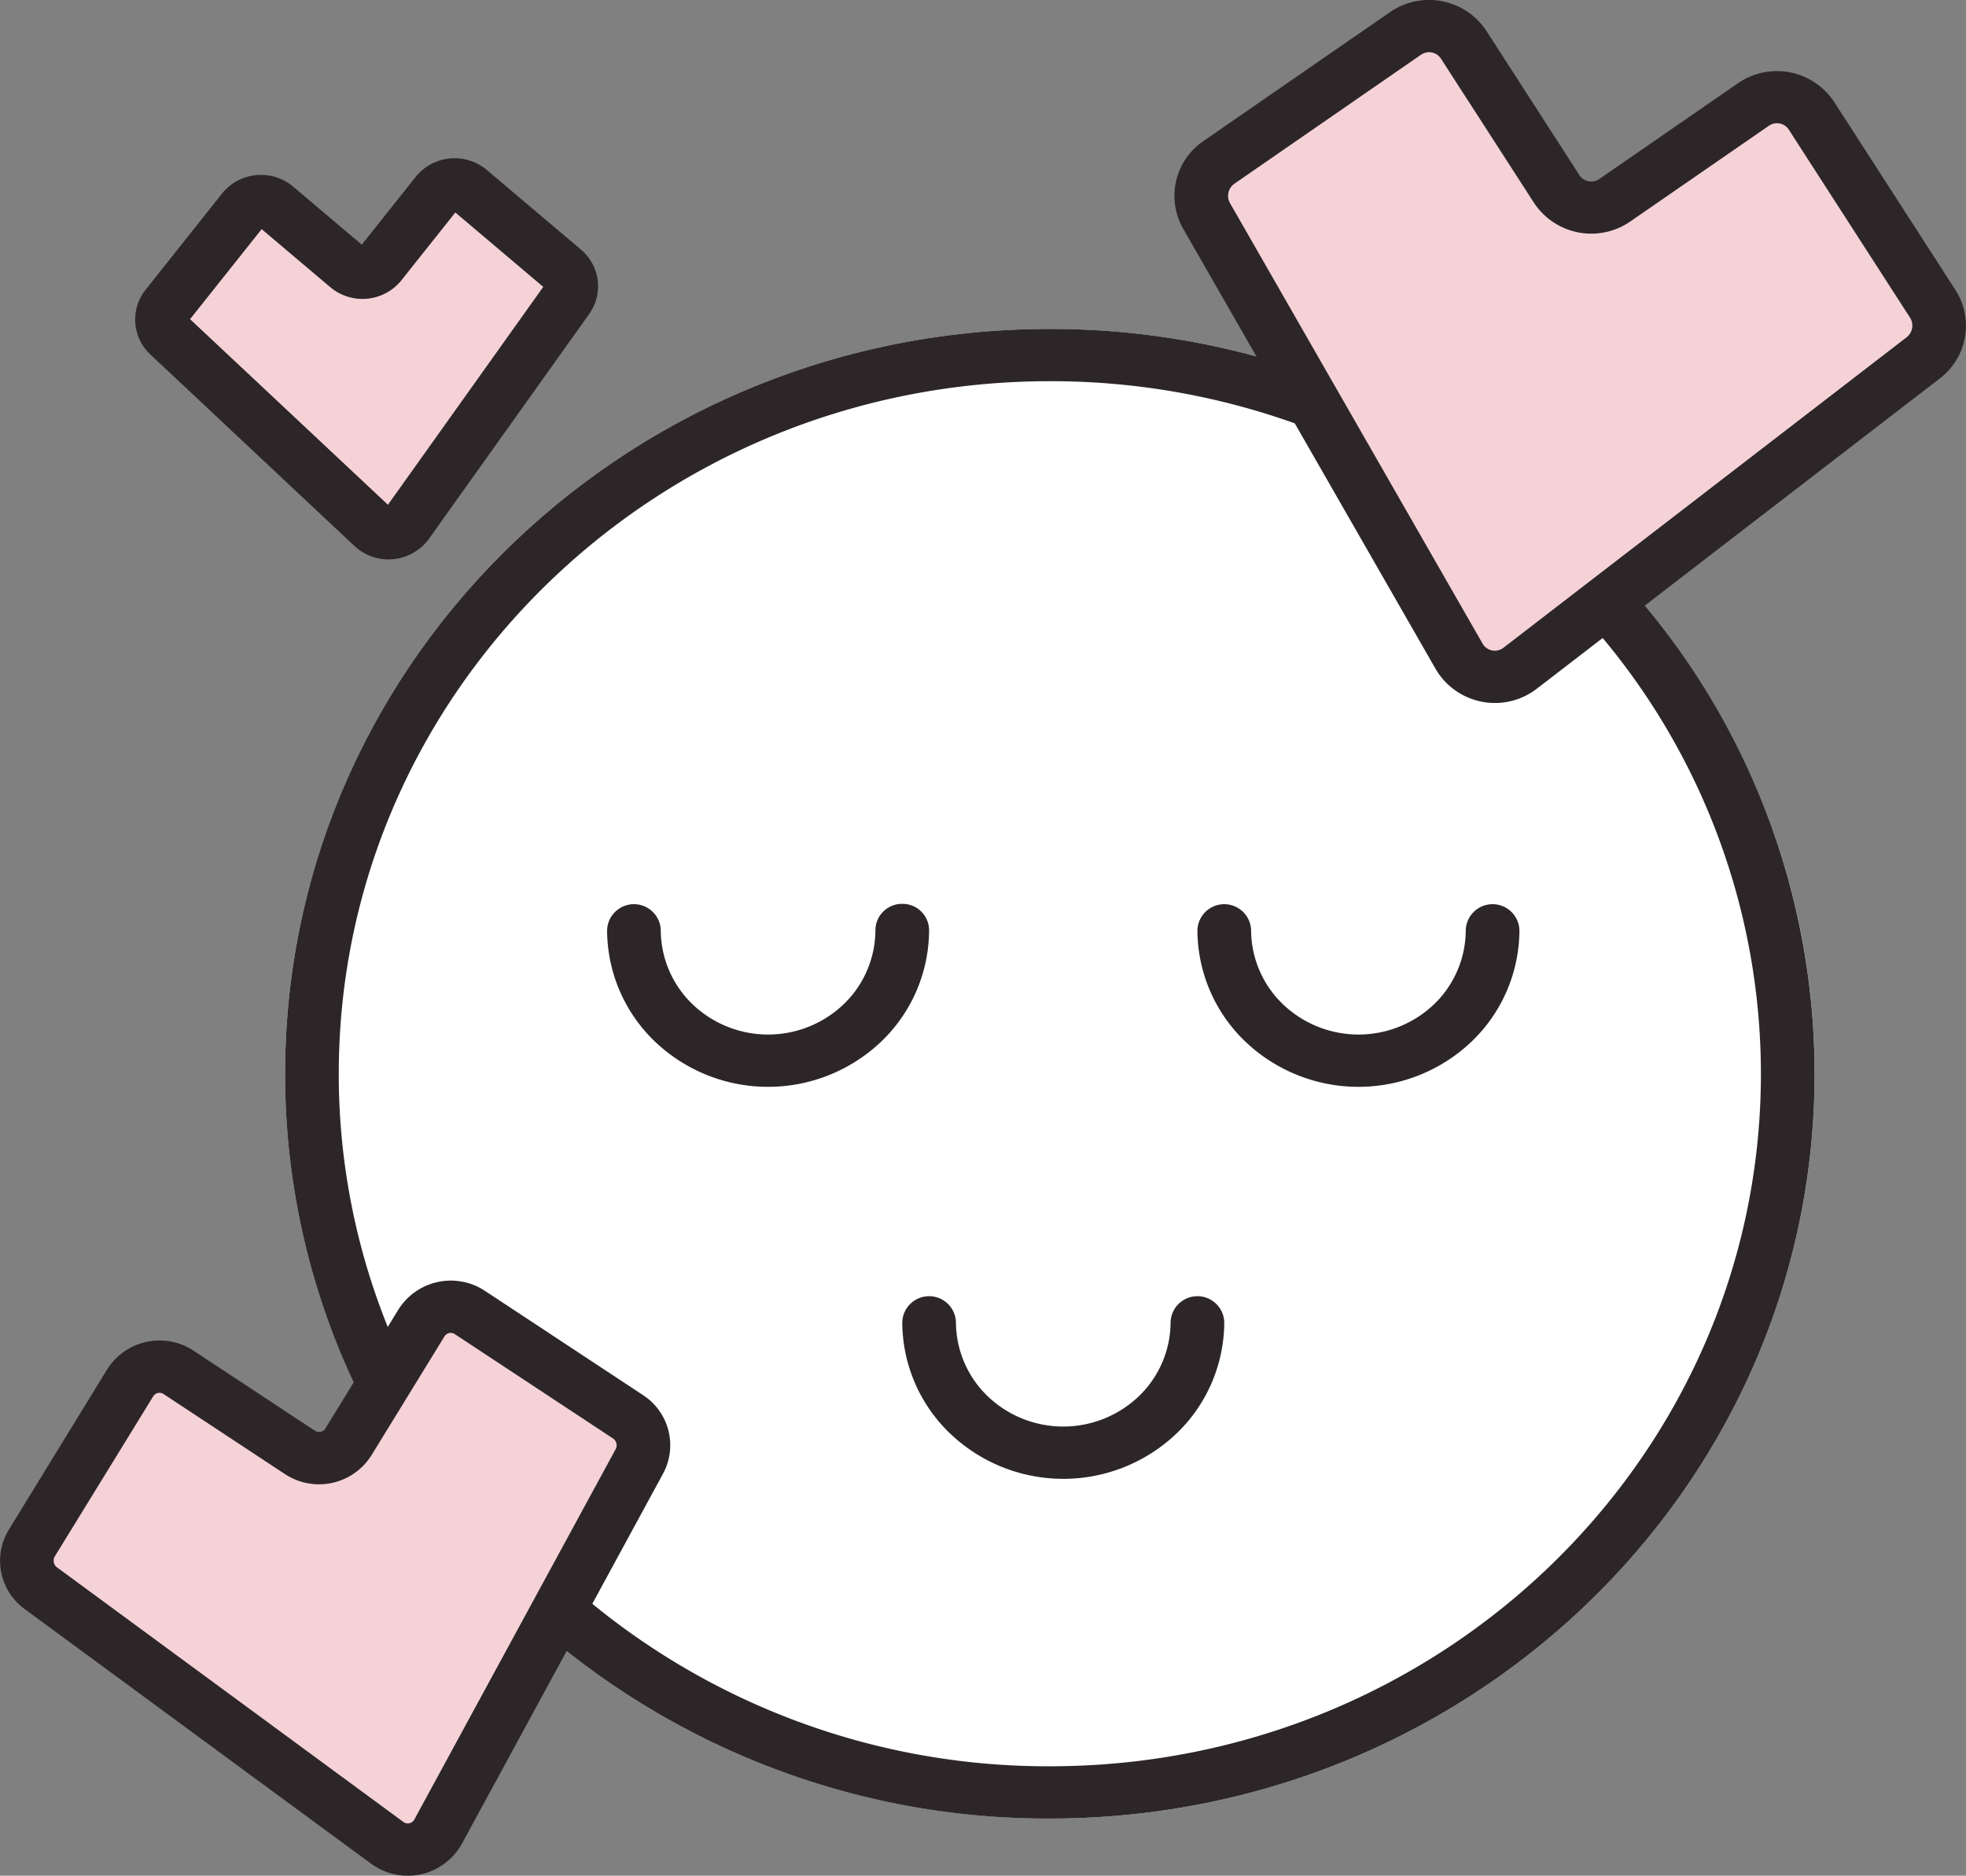
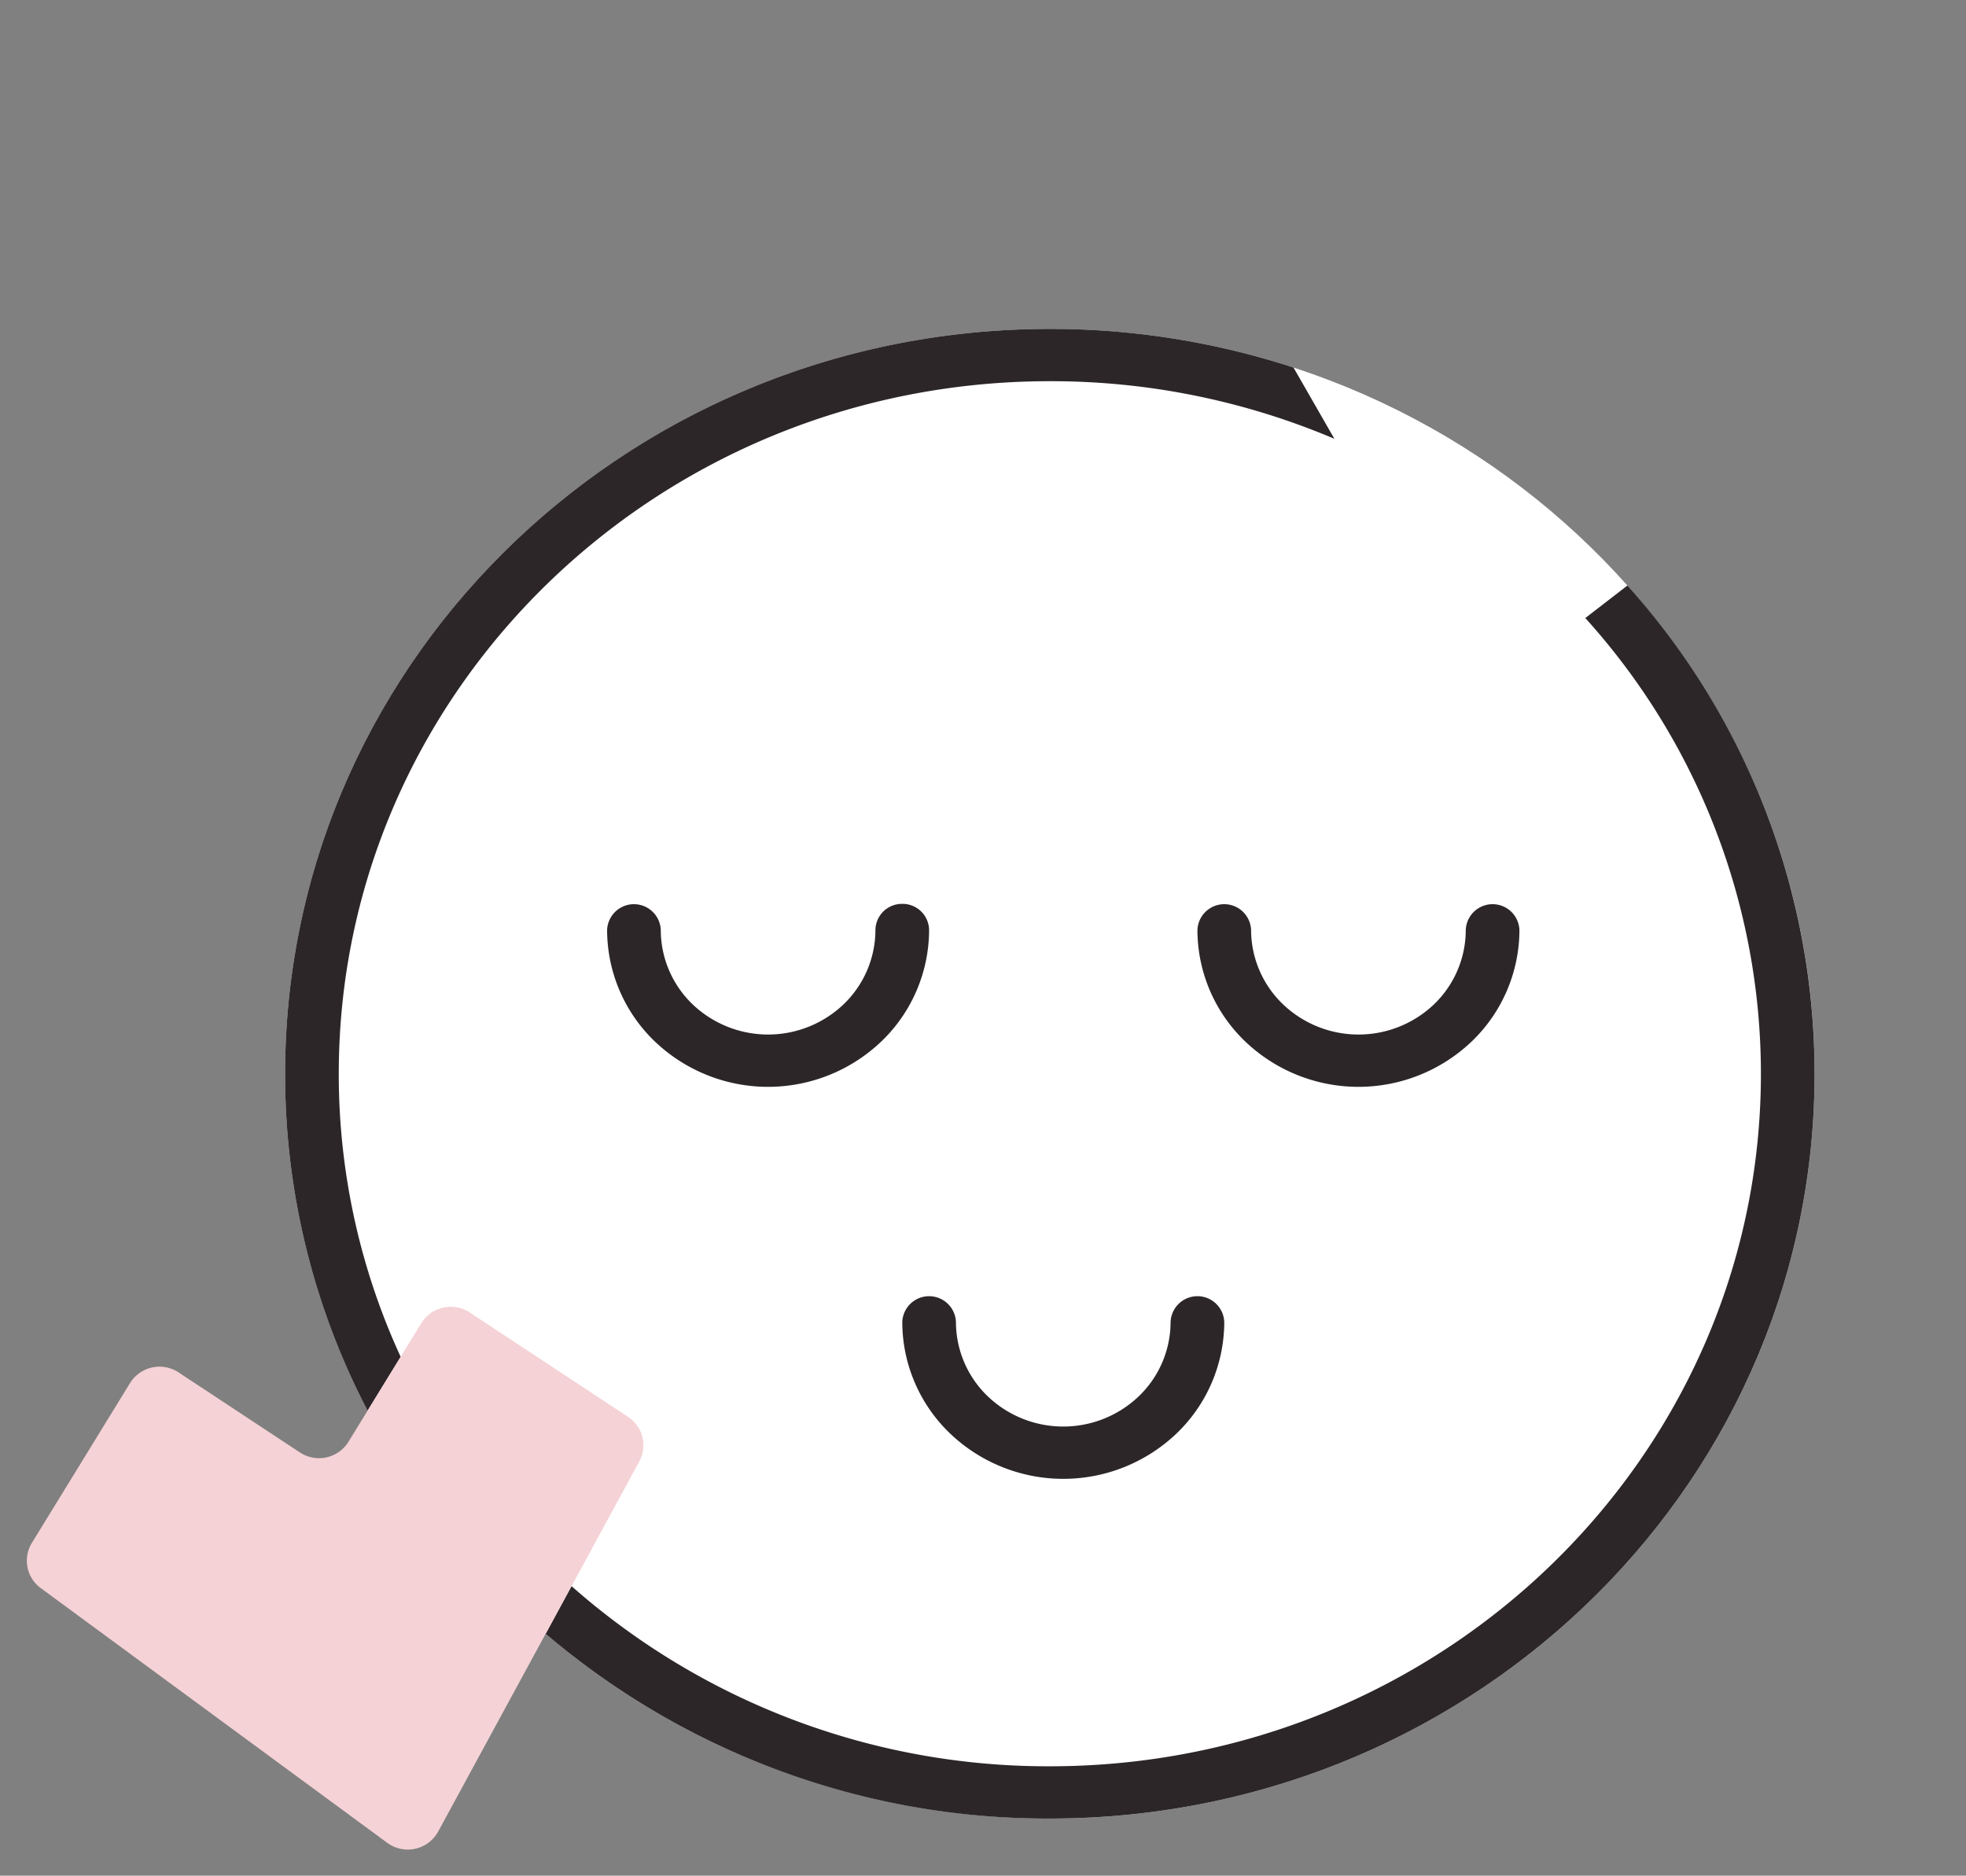
<svg xmlns="http://www.w3.org/2000/svg" width="99.283" height="94.74" viewBox="0 0 99.283 94.74">
  <rect x="0" y="0" width="99.283" height="94.74" fill="#808080" stroke="none" />
  <g id="Raggruppa_30" data-name="Raggruppa 30" transform="translate(-942.272 -961)">
    <path id="Tracciato_9" data-name="Tracciato 9" d="M107.6,73.26c0,20.777-17.29,37.62-38.619,37.62S30.36,94.037,30.36,73.26,47.65,35.64,68.979,35.64,107.6,52.483,107.6,73.26Z" transform="translate(926.31 941.974)" fill="#fff" />
    <path id="Tracciato_10" data-name="Tracciato 10" d="M68.979,35.64a39.5,39.5,0,0,1,12.305,1.95l2.065,3.6A36.6,36.6,0,0,0,68.979,38.28c-19.832,0-35.909,15.661-35.909,34.98a34.1,34.1,0,0,0,3.126,14.3l-1.669,2.719A36.676,36.676,0,0,1,30.36,73.26C30.36,52.483,47.65,35.64,68.979,35.64ZM43.518,101.547a39.06,39.06,0,0,0,25.461,9.333c21.329,0,38.619-16.843,38.619-37.62A36.914,36.914,0,0,0,98.148,48.6L96.02,50.243a34.333,34.333,0,0,1,8.868,23.017c0,19.319-16.077,34.98-35.909,34.98a36.313,36.313,0,0,1-24.155-9.1ZM92.693,66a1.356,1.356,0,0,0-2.71,0A5.212,5.212,0,0,1,88.4,69.734a5.525,5.525,0,0,1-7.666,0A5.212,5.212,0,0,1,79.142,66a1.356,1.356,0,0,0-2.71,0,7.813,7.813,0,0,0,2.382,5.6,8.282,8.282,0,0,0,11.5,0A7.817,7.817,0,0,0,92.693,66ZM61.526,64.68A1.338,1.338,0,0,1,62.881,66,7.817,7.817,0,0,1,60.5,71.6a8.282,8.282,0,0,1-11.5,0A7.813,7.813,0,0,1,46.621,66a1.356,1.356,0,0,1,2.71,0,5.212,5.212,0,0,0,1.587,3.734,5.524,5.524,0,0,0,7.665,0A5.213,5.213,0,0,0,60.171,66,1.338,1.338,0,0,1,61.526,64.68ZM77.787,85.8a1.356,1.356,0,0,0-2.71,0,5.21,5.21,0,0,1-1.588,3.734,5.524,5.524,0,0,1-7.665,0A5.213,5.213,0,0,1,64.237,85.8a1.356,1.356,0,0,0-2.71,0,7.813,7.813,0,0,0,2.382,5.6,8.282,8.282,0,0,0,11.5,0A7.813,7.813,0,0,0,77.787,85.8Z" transform="translate(926.31 941.974)" fill="#2c2629" fill-rule="evenodd" />
-     <path id="Tracciato_11" data-name="Tracciato 11" d="M75.7,29.933a2.049,2.049,0,0,1,.627-2.707L85.74,20.72a2.09,2.09,0,0,1,2.943.57l4.691,7.278a2.089,2.089,0,0,0,2.943.571l6.99-4.83a2.091,2.091,0,0,1,2.943.571l6.117,9.489a2.049,2.049,0,0,1-.485,2.735L91.536,52.775a2.09,2.09,0,0,1-3.085-.6Z" transform="translate(927.507 941.974)" fill="#f5d2d6" fill-rule="evenodd" />
-     <path id="Tracciato_12" data-name="Tracciato 12" d="M87.57,21.992a.714.714,0,0,0-1.011-.2L77.144,28.3a.75.75,0,0,0-.228.987L89.669,51.533a.713.713,0,0,0,1.061.206l20.347-15.671a.75.75,0,0,0,.178-1l-6.117-9.489a.714.714,0,0,0-1.011-.2l-6.991,4.83a3.466,3.466,0,0,1-4.874-.946Zm-2.58-2.349a3.467,3.467,0,0,1,4.874.945l4.692,7.278a.713.713,0,0,0,1.011.2l6.99-4.829a3.466,3.466,0,0,1,4.874.945l6.118,9.489a3.346,3.346,0,0,1-.791,4.472L92.412,53.81a3.466,3.466,0,0,1-5.109-.989L74.549,30.577a3.349,3.349,0,0,1,1.026-4.428Z" transform="translate(927.472 941.974)" fill="#2c2629" fill-rule="evenodd" />
    <path id="Tracciato_13" data-name="Tracciato 13" d="M18.363,99.245a1.717,1.717,0,0,1-.458-2.282l4.963-8.083a1.75,1.75,0,0,1,2.453-.531l6.119,4.036a1.75,1.75,0,0,0,2.453-.53l3.684-6a1.75,1.75,0,0,1,2.453-.53l7.978,5.262a1.717,1.717,0,0,1,.576,2.255L38.422,111.545a1.749,1.749,0,0,1-2.573.557Z" transform="translate(925.973 941.974)" fill="#f5d2d6" fill-rule="evenodd" />
-     <path id="Tracciato_14" data-name="Tracciato 14" d="M24.6,89.442a.373.373,0,0,0-.531.115L19.1,97.641a.419.419,0,0,0,.112.551L36.7,111.049a.375.375,0,0,0,.558-.121L47.425,92.223a.419.419,0,0,0-.139-.545l-7.978-5.262a.374.374,0,0,0-.531.115l-3.684,6a3.126,3.126,0,0,1-4.376.946ZM21.741,88.2a3.126,3.126,0,0,1,4.376-.946l6.119,4.036a.374.374,0,0,0,.531-.115l3.684-6a3.126,3.126,0,0,1,4.376-.946l7.978,5.262a3.018,3.018,0,0,1,1.014,3.966L39.654,112.163a3.124,3.124,0,0,1-4.586.993L17.582,100.3a3.013,3.013,0,0,1-.8-4.013Z" transform="translate(925.938 941.974)" fill="#2c2629" fill-rule="evenodd" />
-     <path id="Tracciato_15" data-name="Tracciato 15" d="M24.66,35.981a1.119,1.119,0,0,1-.114-1.514L28.412,29.6a1.146,1.146,0,0,1,1.633-.157l3.643,3.082a1.145,1.145,0,0,0,1.633-.157l2.869-3.61a1.146,1.146,0,0,1,1.633-.157l4.75,4.019a1.119,1.119,0,0,1,.193,1.506L36.676,45.482a1.145,1.145,0,0,1-1.712.165Z" transform="translate(926.149 941.974)" fill="#f5d2d6" fill-rule="evenodd" />
-     <path id="Tracciato_16" data-name="Tracciato 16" d="M29.372,30.6l-3.616,4.547,9.993,9.374,7.844-11.005-4.441-3.758-2.723,3.426a2.525,2.525,0,0,1-3.594.345Zm-2-1.8a2.524,2.524,0,0,1,3.593-.345l3.463,2.929,2.723-3.426a2.525,2.525,0,0,1,3.593-.345l4.75,4.019a2.414,2.414,0,0,1,.417,3.255l-8.09,11.352a2.524,2.524,0,0,1-3.765.363l-10.3-9.666a2.413,2.413,0,0,1-.245-3.273Z" transform="translate(926.114 941.974)" fill="#2c2629" fill-rule="evenodd" />
  </g>
</svg>